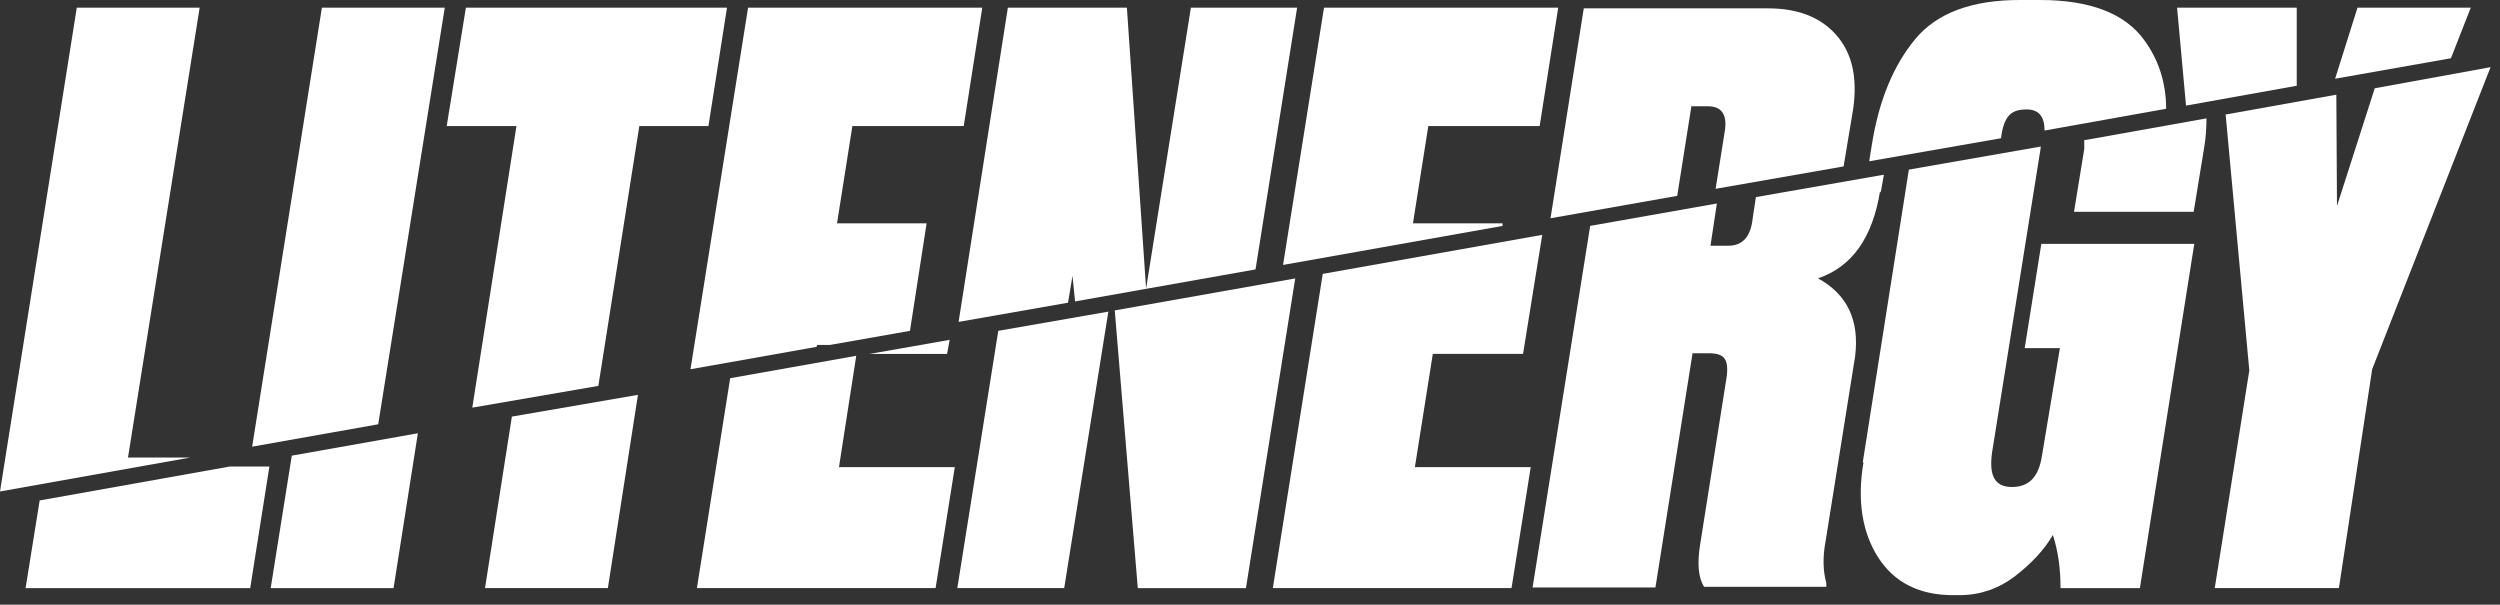
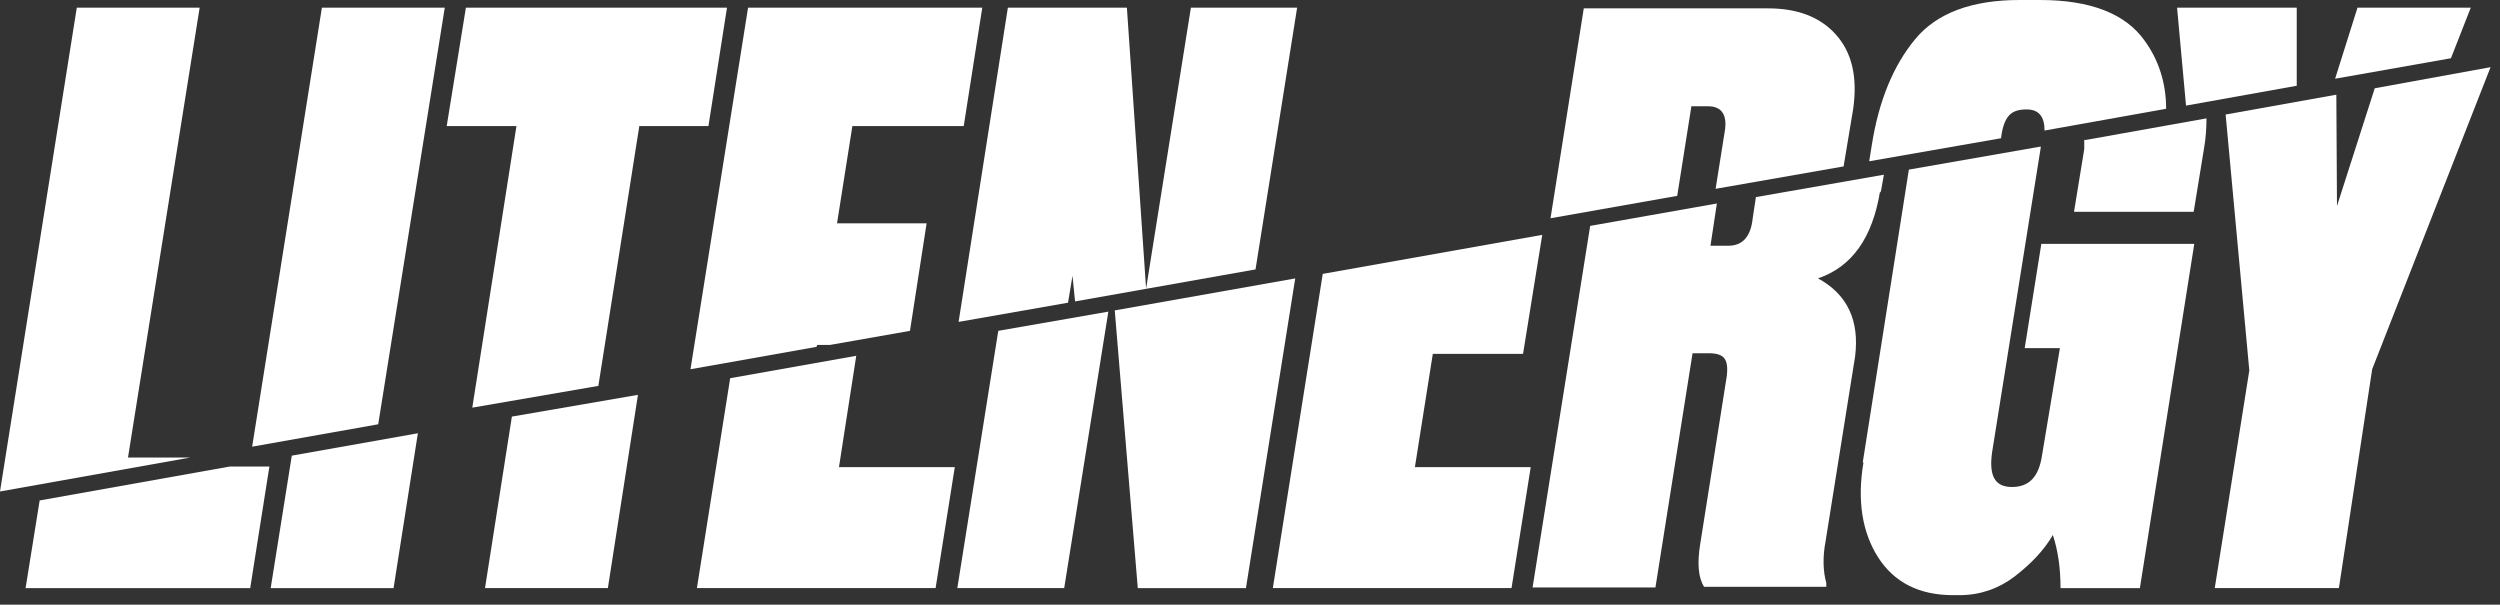
<svg xmlns="http://www.w3.org/2000/svg" width="215" height="52" viewBox="0 0 215 52" fill="none">
  <rect x="0" y="0" width="215" height="52" fill="#333333" stroke="none" />
  <g clip-path="url(#clip0_580_2)">
    <path d="M11.007 39.35L17.17 0.661H6.604L0 42.267L16.345 39.35H11.007Z" fill="white" />
    <path d="M3.411 43.039L2.2 50.579H21.517L23.168 40.122H19.756L3.411 43.039Z" fill="white" />
    <path d="M25.095 39.186L23.279 50.578H33.846L35.937 37.26L25.095 39.186Z" fill="white" />
    <path d="M38.25 0.661H27.683L21.685 38.414L32.526 36.488L38.25 0.661Z" fill="white" />
    <path d="M54.981 10.843H60.925L62.521 0.661H40.067L38.416 10.843H44.415L40.617 35.057L51.459 33.186L54.981 10.843Z" fill="white" />
    <path d="M44.022 35.827L41.711 50.576H52.277L54.864 33.956L44.022 35.827Z" fill="white" />
-     <path d="M81.45 30.436L81.67 29.226L74.792 30.436H81.45Z" fill="white" />
    <path d="M70.278 29.664H71.378L78.257 28.453L79.688 19.208H71.984L73.304 10.843H82.88L84.476 0.661H64.334L59.381 31.755L70.222 29.829L70.278 29.664Z" fill="white" />
    <path d="M73.637 30.599L62.795 32.525L59.934 50.576H80.461L82.112 40.175H72.151L73.637 30.599Z" fill="white" />
    <path d="M82.33 50.575H91.521L95.318 26.8L85.852 28.451L82.33 50.575Z" fill="white" />
    <path d="M111.552 0.661H102.417L98.564 24.821L96.913 0.661H86.677L82.439 27.683L91.85 26.032L92.235 23.72L92.456 25.922L107.975 23.17L111.552 0.661Z" fill="white" />
    <path d="M95.869 26.695L97.85 50.58H107.151L111.389 23.944L95.869 26.695Z" fill="white" />
-     <path d="M129.218 19.208H121.514L122.834 10.843H132.41L134.006 0.661H113.864L110.342 22.785L129.218 19.428V19.208Z" fill="white" />
    <path d="M123.222 30.433H130.982L132.633 20.197L113.756 23.554L109.464 50.575H129.991L131.642 40.174H121.681L123.222 30.433Z" fill="white" />
    <path d="M161.74 16.565L162.015 15.024L151.008 16.95L150.733 18.766C150.568 20.362 149.853 21.133 148.642 21.133H147.101L147.651 17.5L136.755 19.427L131.802 50.52H142.368L145.56 30.378H146.936C147.706 30.378 148.147 30.543 148.367 30.929C148.587 31.314 148.587 31.974 148.422 32.855L146.22 46.778C145.945 48.429 146.055 49.695 146.551 50.465H157.062V50.135C156.787 49.145 156.732 47.934 157.007 46.503L159.539 30.653C159.924 27.572 158.878 25.315 156.347 23.939C159.263 22.949 161.024 20.472 161.685 16.455L161.74 16.565Z" fill="white" />
    <path d="M145.451 9.139H146.882C148.093 9.139 148.588 9.91 148.313 11.396L147.542 16.238L158.549 14.312L159.375 9.359C159.76 6.608 159.264 4.516 157.889 2.975C156.513 1.434 154.532 0.719 152.055 0.719H136.205L133.344 18.77L144.24 16.844L145.451 9.194V9.139Z" fill="white" />
    <path d="M160.256 39.791C159.706 43.038 160.146 45.79 161.522 47.936C162.897 50.082 165.044 51.183 167.961 51.183H168.511C170.272 51.183 171.868 50.633 173.244 49.587C174.675 48.486 175.775 47.331 176.546 46.01C176.986 47.331 177.206 48.871 177.206 50.578H184.03L188.708 20.97H175.555L174.124 29.94H177.151L175.61 39.186C175.335 41.002 174.51 41.882 173.024 41.882C171.538 41.882 171.042 40.892 171.318 38.91L175.5 12.715C175.5 12.715 175.5 12.659 175.5 12.604L164.163 14.586L160.201 39.736L160.256 39.791Z" fill="white" />
    <path d="M184.416 3.468C182.765 1.156 179.738 0 175.446 0H173.685C169.612 0 166.585 1.101 164.714 3.358C162.843 5.614 161.577 8.641 160.972 12.493L160.752 13.869L172.089 11.888C172.199 10.952 172.419 10.347 172.749 9.962C173.079 9.576 173.575 9.411 174.29 9.411C175.336 9.411 175.831 10.017 175.831 11.227L186.287 9.356C186.287 7.1 185.627 5.119 184.416 3.468Z" fill="white" />
    <path d="M179.246 11.995C179.246 11.995 179.246 12.49 179.246 12.821L178.365 18.214H188.656L189.537 12.821C189.702 11.885 189.757 11.005 189.757 10.179L179.301 12.05L179.246 11.995Z" fill="white" />
    <path d="M197.519 0.661H187.228L187.998 9.081L197.519 7.375V0.661Z" fill="white" />
    <path d="M212.486 0.661H202.745L200.819 6.77L210.78 5.009L212.486 0.661Z" fill="white" />
    <path d="M204.227 7.592L200.98 17.719L200.925 8.143L191.404 9.849L193.441 31.862L190.469 50.574H201.145L204.007 31.752L214.188 5.776L204.227 7.592Z" fill="white" />
  </g>
  <defs>
    <clipPath id="clip0_580_2">
      <rect width="214.19" height="51.236" fill="white" />
    </clipPath>
  </defs>
</svg>